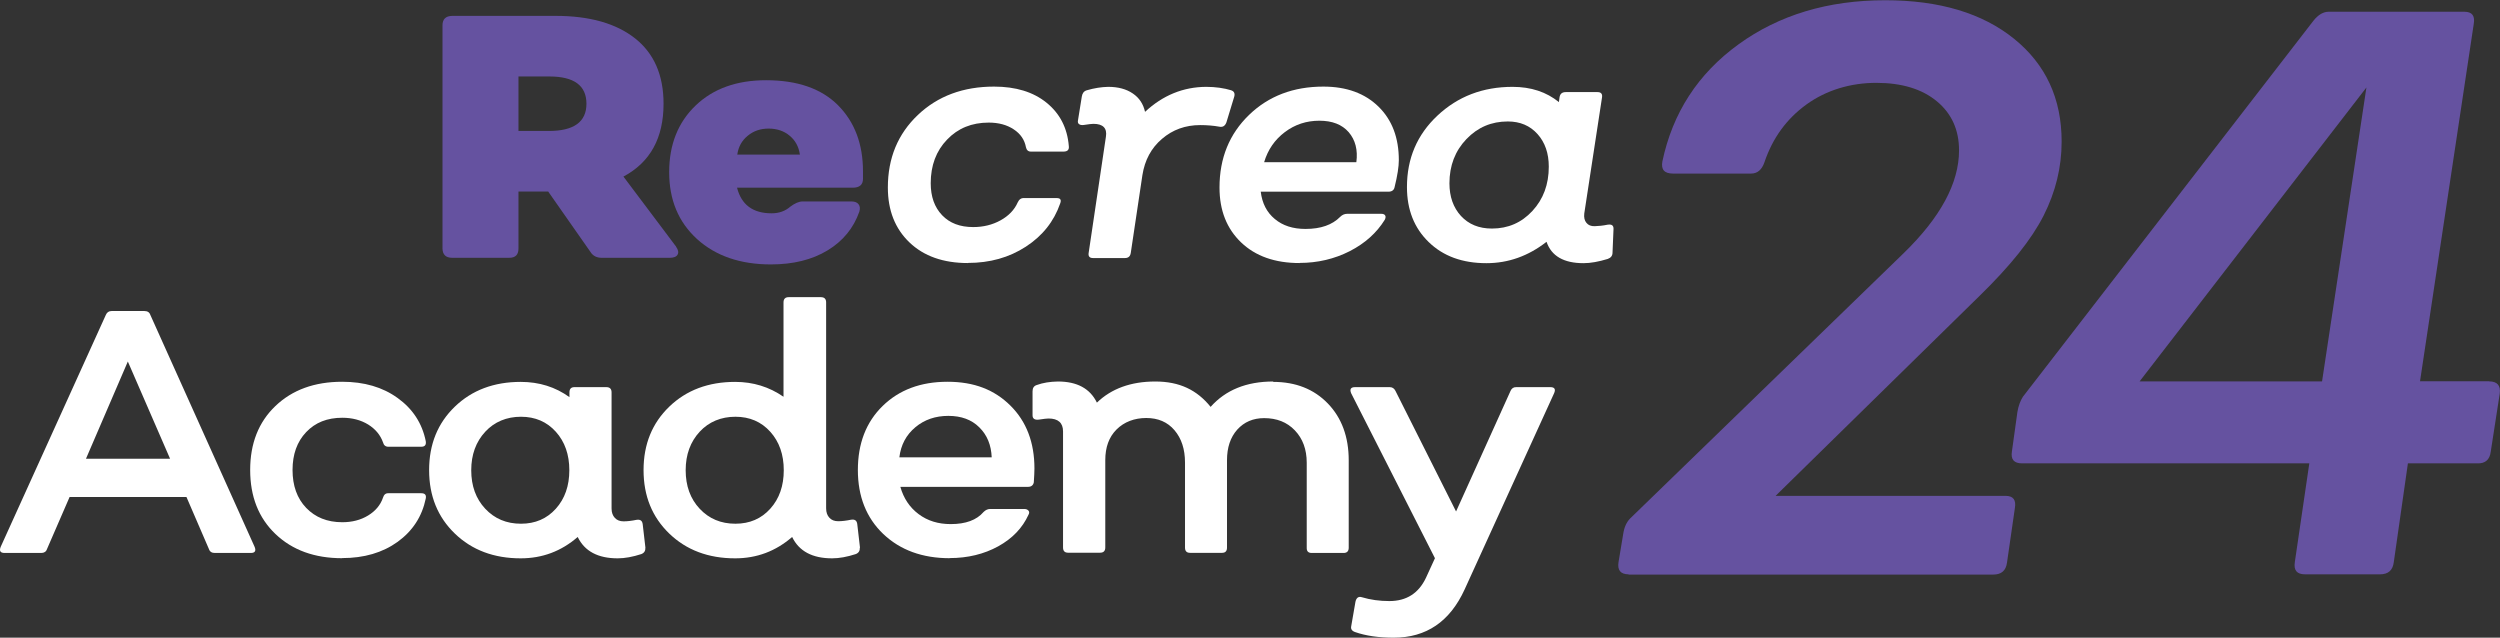
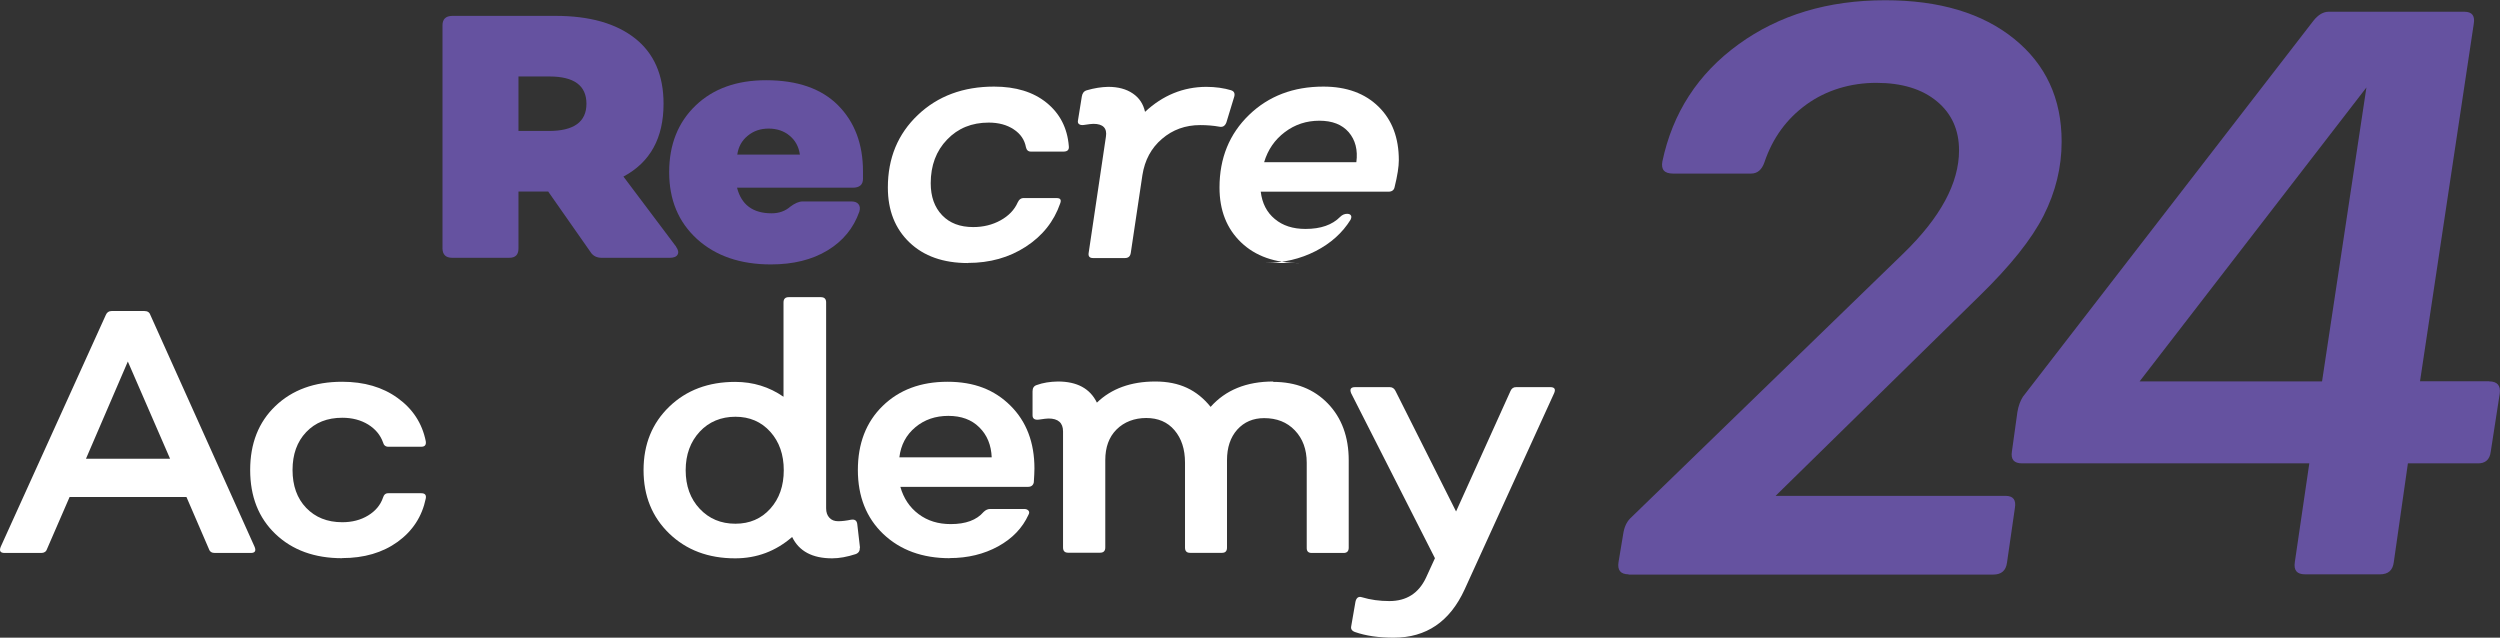
<svg xmlns="http://www.w3.org/2000/svg" id="Capa_1" viewBox="0 0 200.06 51.03">
  <rect x="0" y="0" width="200.06" height="51.03" fill="#333333" stroke="none" />
  <g style="isolation: isolate;">
    <g style="isolation: isolate;">
      <path d="M54.1,19.74c.18.26.22.47.12.64-.1.17-.31.25-.62.25h-5.45c-.4,0-.71-.16-.9-.47l-3.38-4.83h-2.38v4.56c0,.5-.25.74-.74.74h-4.56c-.51,0-.77-.25-.78-.74V2.03c0-.5.26-.75.78-.76h8.26c2.73,0,4.85.6,6.37,1.8,1.52,1.2,2.28,2.95,2.28,5.23,0,2.75-1.07,4.69-3.21,5.83l4.21,5.6ZM41.49,6.12v4.36h2.43c2.01,0,3.01-.73,3.01-2.18s-.99-2.18-2.96-2.18h-2.48Z" style="fill: #6552a0;" />
    </g>
    <g style="isolation: isolate;">
      <path d="M61.69,21.16c-2.45,0-4.42-.68-5.91-2.03-1.49-1.36-2.23-3.14-2.23-5.35s.71-3.99,2.12-5.34c1.41-1.35,3.29-2.02,5.63-2.02,2.51,0,4.43.67,5.76,2,1.33,1.34,2,3.1,2,5.3v.58c0,.48-.27.72-.82.72h-9.26c.35,1.37,1.27,2.05,2.77,2.05.59,0,1.09-.18,1.49-.53.37-.28.7-.42,1-.42h3.87c.28,0,.48.07.59.22.12.15.14.34.07.59-.46,1.32-1.31,2.36-2.55,3.11-1.24.75-2.75,1.12-4.52,1.12ZM59,12.37h5.01c-.09-.63-.36-1.13-.82-1.51-.45-.38-1.02-.57-1.68-.57s-1.21.19-1.67.57c-.47.38-.75.88-.84,1.51Z" style="fill: #6552a0;" />
    </g>
    <g style="isolation: isolate;">
      <path d="M77.46,21.05c-1.97,0-3.53-.55-4.68-1.65-1.15-1.1-1.73-2.56-1.73-4.39,0-2.36.8-4.29,2.4-5.81s3.64-2.27,6.1-2.27c1.74,0,3.14.43,4.2,1.29s1.66,2.01,1.78,3.46c.04.3-.1.45-.42.45h-2.62c-.21,0-.34-.12-.39-.35-.11-.59-.43-1.07-.98-1.43-.54-.36-1.21-.54-2-.54-1.35,0-2.46.45-3.33,1.36-.87.9-1.31,2.07-1.31,3.49,0,1.07.3,1.92.91,2.56s1.44.95,2.49.95c.81,0,1.54-.18,2.19-.54.65-.36,1.11-.84,1.37-1.43.11-.24.27-.36.5-.35h2.62c.3,0,.39.14.28.43-.5,1.44-1.41,2.59-2.75,3.46-1.34.87-2.88,1.3-4.64,1.3Z" style="fill: #fff;" />
    </g>
    <g style="isolation: isolate;">
      <path d="M98.53,7.23c.22.07.31.24.24.5l-.63,2.07c-.11.28-.29.39-.55.34-.5-.09-1.01-.13-1.55-.13-1.18,0-2.2.37-3.05,1.1-.86.73-1.38,1.7-1.57,2.9l-.93,6.22c-.04.28-.19.42-.47.42h-2.55c-.28,0-.4-.14-.35-.42l1.38-9.29c.11-.68-.23-1.03-1-1.03-.13,0-.38.03-.77.09-.16.02-.29,0-.37-.06-.09-.06-.12-.15-.1-.28l.31-1.93c.04-.26.16-.43.38-.5.61-.18,1.19-.27,1.74-.28.79,0,1.45.18,1.96.53.52.35.84.84.98,1.47,1.42-1.32,3.05-1.99,4.89-2,.76,0,1.43.1,2.03.28Z" style="fill: #fff;" />
    </g>
    <g style="isolation: isolate;">
-       <path d="M104,21.05c-1.97,0-3.53-.55-4.68-1.65-1.15-1.1-1.73-2.56-1.73-4.39,0-2.36.79-4.29,2.36-5.81s3.56-2.27,5.95-2.27c1.86,0,3.33.54,4.42,1.61s1.62,2.5,1.62,4.28c0,.51-.11,1.23-.34,2.16-.05.24-.22.36-.5.36h-10.21c.11.92.48,1.65,1.12,2.18.64.54,1.46.8,2.46.8,1.22,0,2.14-.32,2.78-.97.16-.16.35-.24.55-.24h2.74c.14,0,.25.04.3.12.06.08.05.2-.02.35-.65,1.05-1.58,1.89-2.81,2.52-1.22.62-2.56.94-4.02.94ZM101.15,12.98h7.39c.13-.98-.08-1.78-.61-2.4-.54-.62-1.32-.92-2.35-.92s-1.95.3-2.76.91c-.81.61-1.36,1.41-1.66,2.41Z" style="fill: #fff;" />
-       <path d="M128.66,17.98c.31-.05.47.06.46.34l-.08,1.9c0,.24-.13.41-.38.5-.72.22-1.37.34-1.94.34-1.58,0-2.57-.57-2.96-1.71-1.46,1.14-3.06,1.71-4.81,1.71-1.92,0-3.46-.56-4.62-1.69-1.16-1.12-1.74-2.59-1.74-4.4,0-2.29.81-4.19,2.44-5.72,1.63-1.53,3.63-2.3,6.01-2.3,1.48,0,2.71.41,3.71,1.22l.05-.38c.04-.28.2-.42.5-.42h2.54c.28,0,.4.14.36.42l-1.42,9.29c-.04.32.02.57.17.75.15.19.37.28.67.27s.64-.04,1.03-.12ZM119.39,18.29c1.29,0,2.37-.47,3.24-1.41.87-.94,1.31-2.12,1.31-3.54,0-1.07-.3-1.94-.9-2.61-.6-.67-1.39-1.01-2.38-1.01-1.31,0-2.41.47-3.31,1.41-.9.94-1.36,2.12-1.36,3.54,0,1.07.31,1.94.92,2.61.62.67,1.44,1.01,2.48,1.01Z" style="fill: #fff;" />
+       <path d="M104,21.05c-1.97,0-3.53-.55-4.68-1.65-1.15-1.1-1.73-2.56-1.73-4.39,0-2.36.79-4.29,2.36-5.81s3.56-2.27,5.95-2.27c1.86,0,3.33.54,4.42,1.61s1.62,2.5,1.62,4.28c0,.51-.11,1.23-.34,2.16-.05.24-.22.36-.5.36h-10.21c.11.92.48,1.65,1.12,2.18.64.54,1.46.8,2.46.8,1.22,0,2.14-.32,2.78-.97.16-.16.35-.24.55-.24c.14,0,.25.04.3.12.06.08.05.2-.02.35-.65,1.05-1.58,1.89-2.81,2.52-1.22.62-2.56.94-4.02.94ZM101.15,12.98h7.39c.13-.98-.08-1.78-.61-2.4-.54-.62-1.32-.92-2.35-.92s-1.95.3-2.76.91c-.81.61-1.36,1.41-1.66,2.41Z" style="fill: #fff;" />
    </g>
  </g>
  <g style="isolation: isolate;">
    <g style="isolation: isolate;">
      <path d="M.37,44.25c-.35,0-.45-.17-.31-.5l8.41-18.55c.09-.21.24-.31.46-.31h2.63c.24,0,.4.1.47.31l8.34,18.55c.14.33.04.5-.3.5h-2.88c-.24,0-.4-.1-.47-.31l-1.8-4.17H5.57l-1.81,4.17c-.07.21-.23.31-.46.31H.37ZM6.89,36.71h6.72l-3.38-7.78-3.35,7.78Z" style="fill: #fff;" />
      <path d="M27.38,44.67c-2.21,0-3.99-.65-5.34-1.94-1.35-1.29-2.02-3-2.02-5.12s.67-3.83,2.02-5.12c1.35-1.29,3.13-1.94,5.34-1.94,1.76,0,3.24.43,4.44,1.3,1.21.87,1.96,2.02,2.25,3.45.05.3-.07.45-.36.45h-2.63c-.23,0-.37-.12-.43-.35-.21-.59-.61-1.07-1.19-1.43-.59-.36-1.28-.54-2.07-.54-1.2,0-2.16.38-2.89,1.15-.73.77-1.09,1.78-1.09,3.03s.36,2.27,1.09,3.03c.73.76,1.69,1.15,2.89,1.15.79,0,1.48-.18,2.07-.54s.99-.84,1.19-1.43c.07-.24.22-.36.43-.35h2.63c.3,0,.42.14.36.43-.3,1.44-1.05,2.59-2.25,3.46-1.21.87-2.69,1.3-4.44,1.3Z" style="fill: #fff;" />
-       <path d="M51.64,43.84c.02.24-.09.41-.32.5-.68.22-1.31.34-1.89.34-1.58,0-2.65-.57-3.2-1.71-1.31,1.14-2.83,1.71-4.56,1.71-2.14,0-3.9-.66-5.27-1.98-1.37-1.32-2.06-3.01-2.06-5.08s.69-3.76,2.06-5.08,3.13-1.98,5.27-1.98c1.48,0,2.78.41,3.9,1.22v-.38c0-.28.13-.42.4-.42h2.55c.28,0,.42.14.42.42v9.29c0,.32.09.57.26.75.17.19.41.28.7.28s.64-.04,1.03-.12c.3-.05.46.06.5.34l.22,1.9ZM41.69,41.91c1.14,0,2.07-.4,2.79-1.2.72-.8,1.08-1.83,1.08-3.08s-.36-2.28-1.08-3.08c-.72-.8-1.65-1.2-2.79-1.2s-2.12.4-2.86,1.2-1.12,1.83-1.12,3.08.37,2.28,1.12,3.08,1.7,1.2,2.86,1.2Z" style="fill: #fff;" />
      <path d="M68.8,43.84c.02.24-.09.41-.32.5-.68.22-1.31.34-1.89.34-1.58,0-2.65-.57-3.2-1.71-1.31,1.14-2.83,1.71-4.56,1.71-2.14,0-3.9-.66-5.27-1.98-1.37-1.32-2.06-3.01-2.06-5.08s.69-3.76,2.06-5.08,3.13-1.98,5.27-1.98c1.44,0,2.73.4,3.87,1.19v-7.55c0-.28.14-.42.41-.42h2.58c.28,0,.42.14.42.42v16.48c0,.32.09.57.26.75.17.19.41.28.7.28s.64-.04,1.03-.12c.3-.05.46.06.5.34l.22,1.9ZM58.85,41.91c1.14,0,2.07-.4,2.79-1.2.72-.8,1.08-1.83,1.08-3.08s-.36-2.28-1.08-3.08c-.72-.8-1.65-1.2-2.79-1.2s-2.12.4-2.86,1.2-1.12,1.83-1.12,3.08.37,2.28,1.12,3.08,1.7,1.2,2.86,1.2Z" style="fill: #fff;" />
      <path d="M76.01,44.67c-2.2,0-3.97-.65-5.33-1.94-1.35-1.29-2.03-3-2.03-5.12s.66-3.83,1.98-5.12c1.32-1.29,3.05-1.94,5.19-1.94s3.76.64,5.04,1.91,1.92,2.95,1.92,5.03c0,.26-.02.63-.05,1.11-.05.24-.21.36-.47.36h-10.21c.26.92.75,1.65,1.46,2.18.72.54,1.57.8,2.57.8,1.2,0,2.07-.32,2.63-.97.16-.16.34-.24.53-.24h2.73c.14,0,.25.04.33.13.08.09.08.2,0,.34-.48,1.05-1.28,1.89-2.42,2.52-1.13.62-2.43.94-3.89.94ZM71.98,36.6h7.38c-.04-.98-.36-1.78-.99-2.4-.62-.62-1.45-.92-2.48-.92s-1.91.3-2.64.91c-.73.61-1.16,1.41-1.28,2.41Z" style="fill: #fff;" />
      <path d="M101.88,30.56c1.81,0,3.27.58,4.38,1.73,1.11,1.15,1.67,2.67,1.67,4.55v6.99c0,.28-.14.42-.41.42h-2.55c-.28,0-.41-.14-.4-.42v-6.8c0-1.07-.32-1.93-.95-2.59s-1.45-.98-2.46-.98c-.88,0-1.6.31-2.15.92-.55.62-.82,1.43-.82,2.45v6.99c0,.28-.13.42-.4.42h-2.55c-.28,0-.41-.14-.41-.42v-6.8c0-1.07-.28-1.93-.84-2.59s-1.32-.98-2.26-.98-1.77.31-2.38.92-.9,1.43-.9,2.45v6.99c0,.28-.14.42-.42.42h-2.55c-.28,0-.41-.14-.41-.42v-9.29c0-.68-.39-1.03-1.16-1.03-.13,0-.39.03-.78.09-.33.04-.5-.08-.5-.34v-1.93c0-.26.11-.43.34-.5.49-.18,1.06-.27,1.69-.28,1.53,0,2.57.56,3.12,1.69,1.16-1.12,2.72-1.69,4.67-1.69s3.34.68,4.43,2.03c1.2-1.35,2.87-2.03,5.01-2.03Z" style="fill: #fff;" />
      <path d="M124.06,30.98c.35,0,.45.17.3.5l-7.16,15.7c-1.18,2.57-3.07,3.85-5.67,3.85-1.2,0-2.23-.15-3.09-.45-.26-.09-.36-.25-.31-.47l.34-1.96c.07-.31.24-.44.5-.36.7.21,1.44.31,2.21.31,1.37,0,2.34-.62,2.93-1.86l.72-1.57-6.7-13.19c-.14-.33-.04-.5.31-.5h2.77c.21,0,.36.1.46.3l4.85,9.65,4.36-9.65c.09-.21.25-.31.47-.3h2.71Z" style="fill: #fff;" />
    </g>
  </g>
  <g style="isolation: isolate;">
    <g style="isolation: isolate;">
      <path d="M130.34,45.96c-.65,0-.92-.32-.82-.97l.38-2.29c.08-.52.27-.93.56-1.22l21.88-21.22c2.95-2.87,4.43-5.61,4.43-8.23,0-1.63-.59-2.94-1.77-3.92-1.18-.98-2.8-1.48-4.85-1.48s-4,.58-5.59,1.73c-1.59,1.15-2.71,2.69-3.36,4.62-.21.61-.57.91-1.07.91h-6.25c-.69,0-.97-.32-.85-.97.82-3.89,2.85-7.02,6.09-9.37,3.24-2.35,7.16-3.53,11.74-3.53,4.33,0,7.77,1.03,10.31,3.08,2.54,2.05,3.81,4.79,3.81,8.23,0,2.05-.48,4.02-1.44,5.92s-2.67,4.03-5.12,6.42l-16.33,16.01h18.4c.61,0,.86.32.75.97l-.63,4.36c-.08.65-.45.97-1.1.97h-29.2Z" style="fill: #6552a0;" />
      <path d="M199.19,30.52c.65,0,.93.33.85.97l-.72,4.65c-.08.65-.44.96-1.07.94h-5.56l-1.13,7.91c-.08.65-.45.97-1.1.97h-6c-.65,0-.92-.32-.82-.97l1.16-7.91h-22.98c-.65,0-.92-.31-.82-.94l.44-3.17c.08-.48.23-.89.44-1.22L185.13,1.66c.38-.48.79-.72,1.22-.72h10.86c.61,0,.86.32.75.97l-4.3,28.6h5.53ZM171.22,30.52h14.6l3.55-23.52-18.15,23.52Z" style="fill: #6552a0;" />
    </g>
  </g>
</svg>